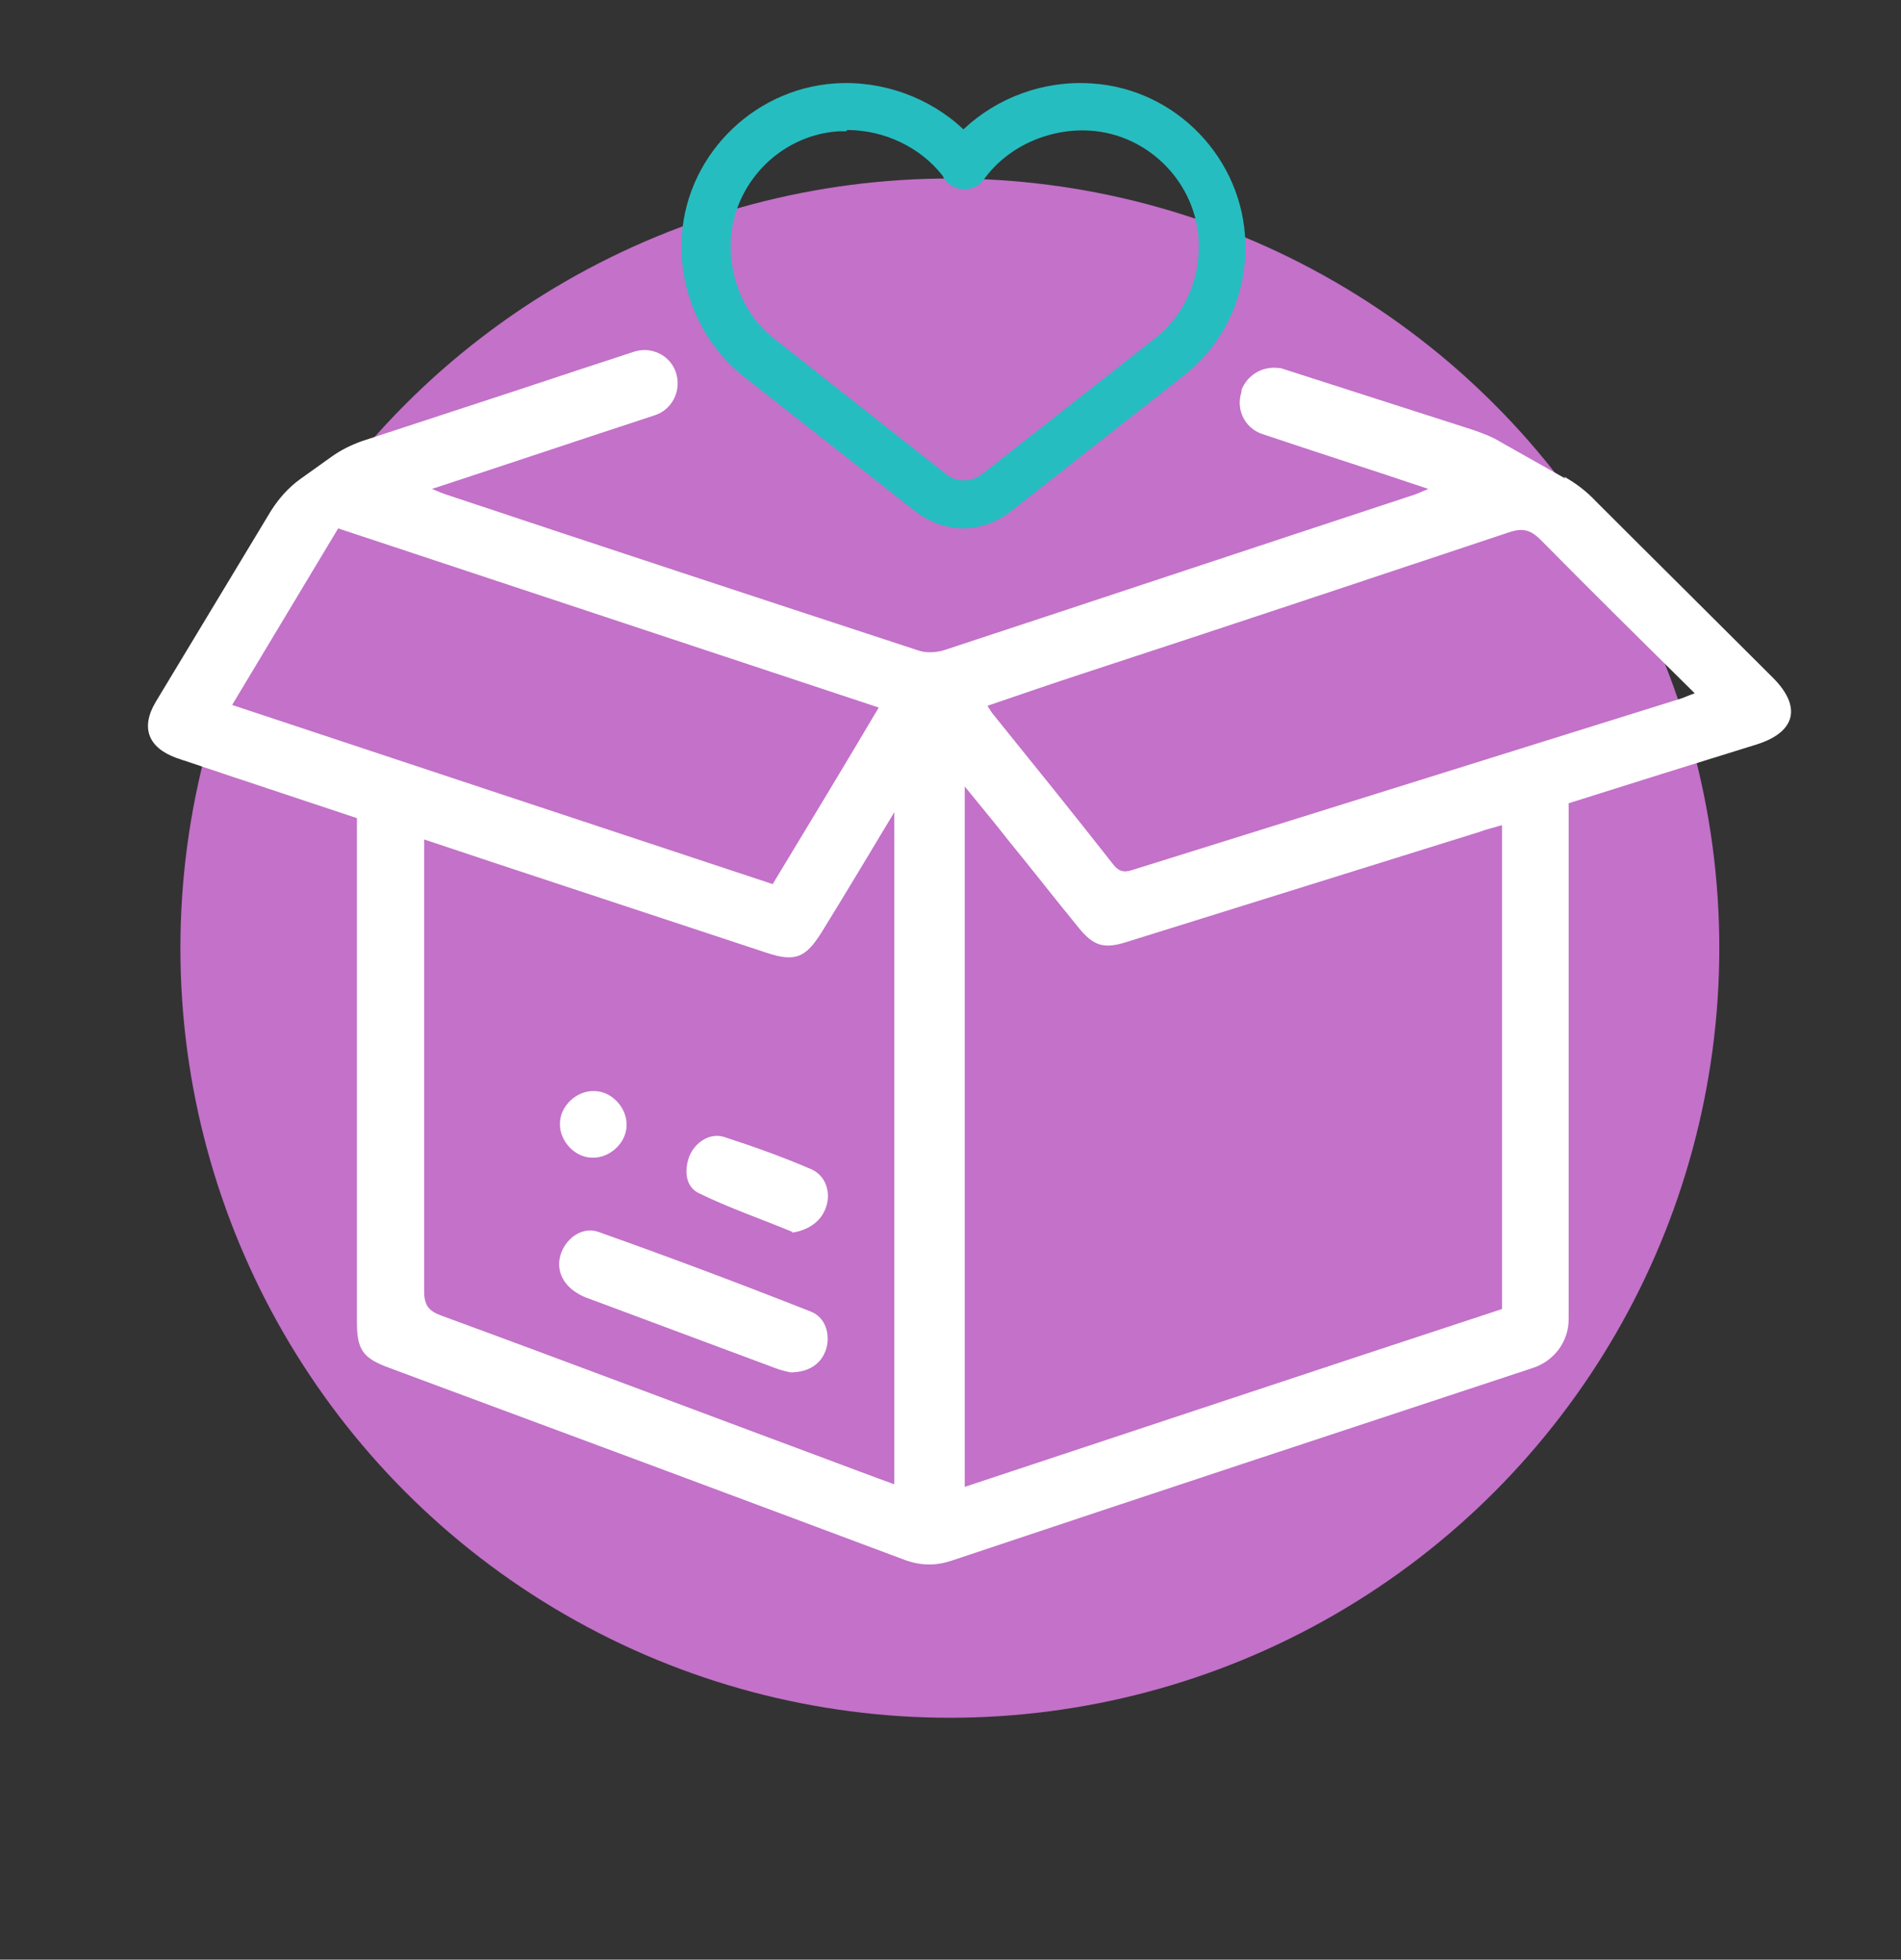
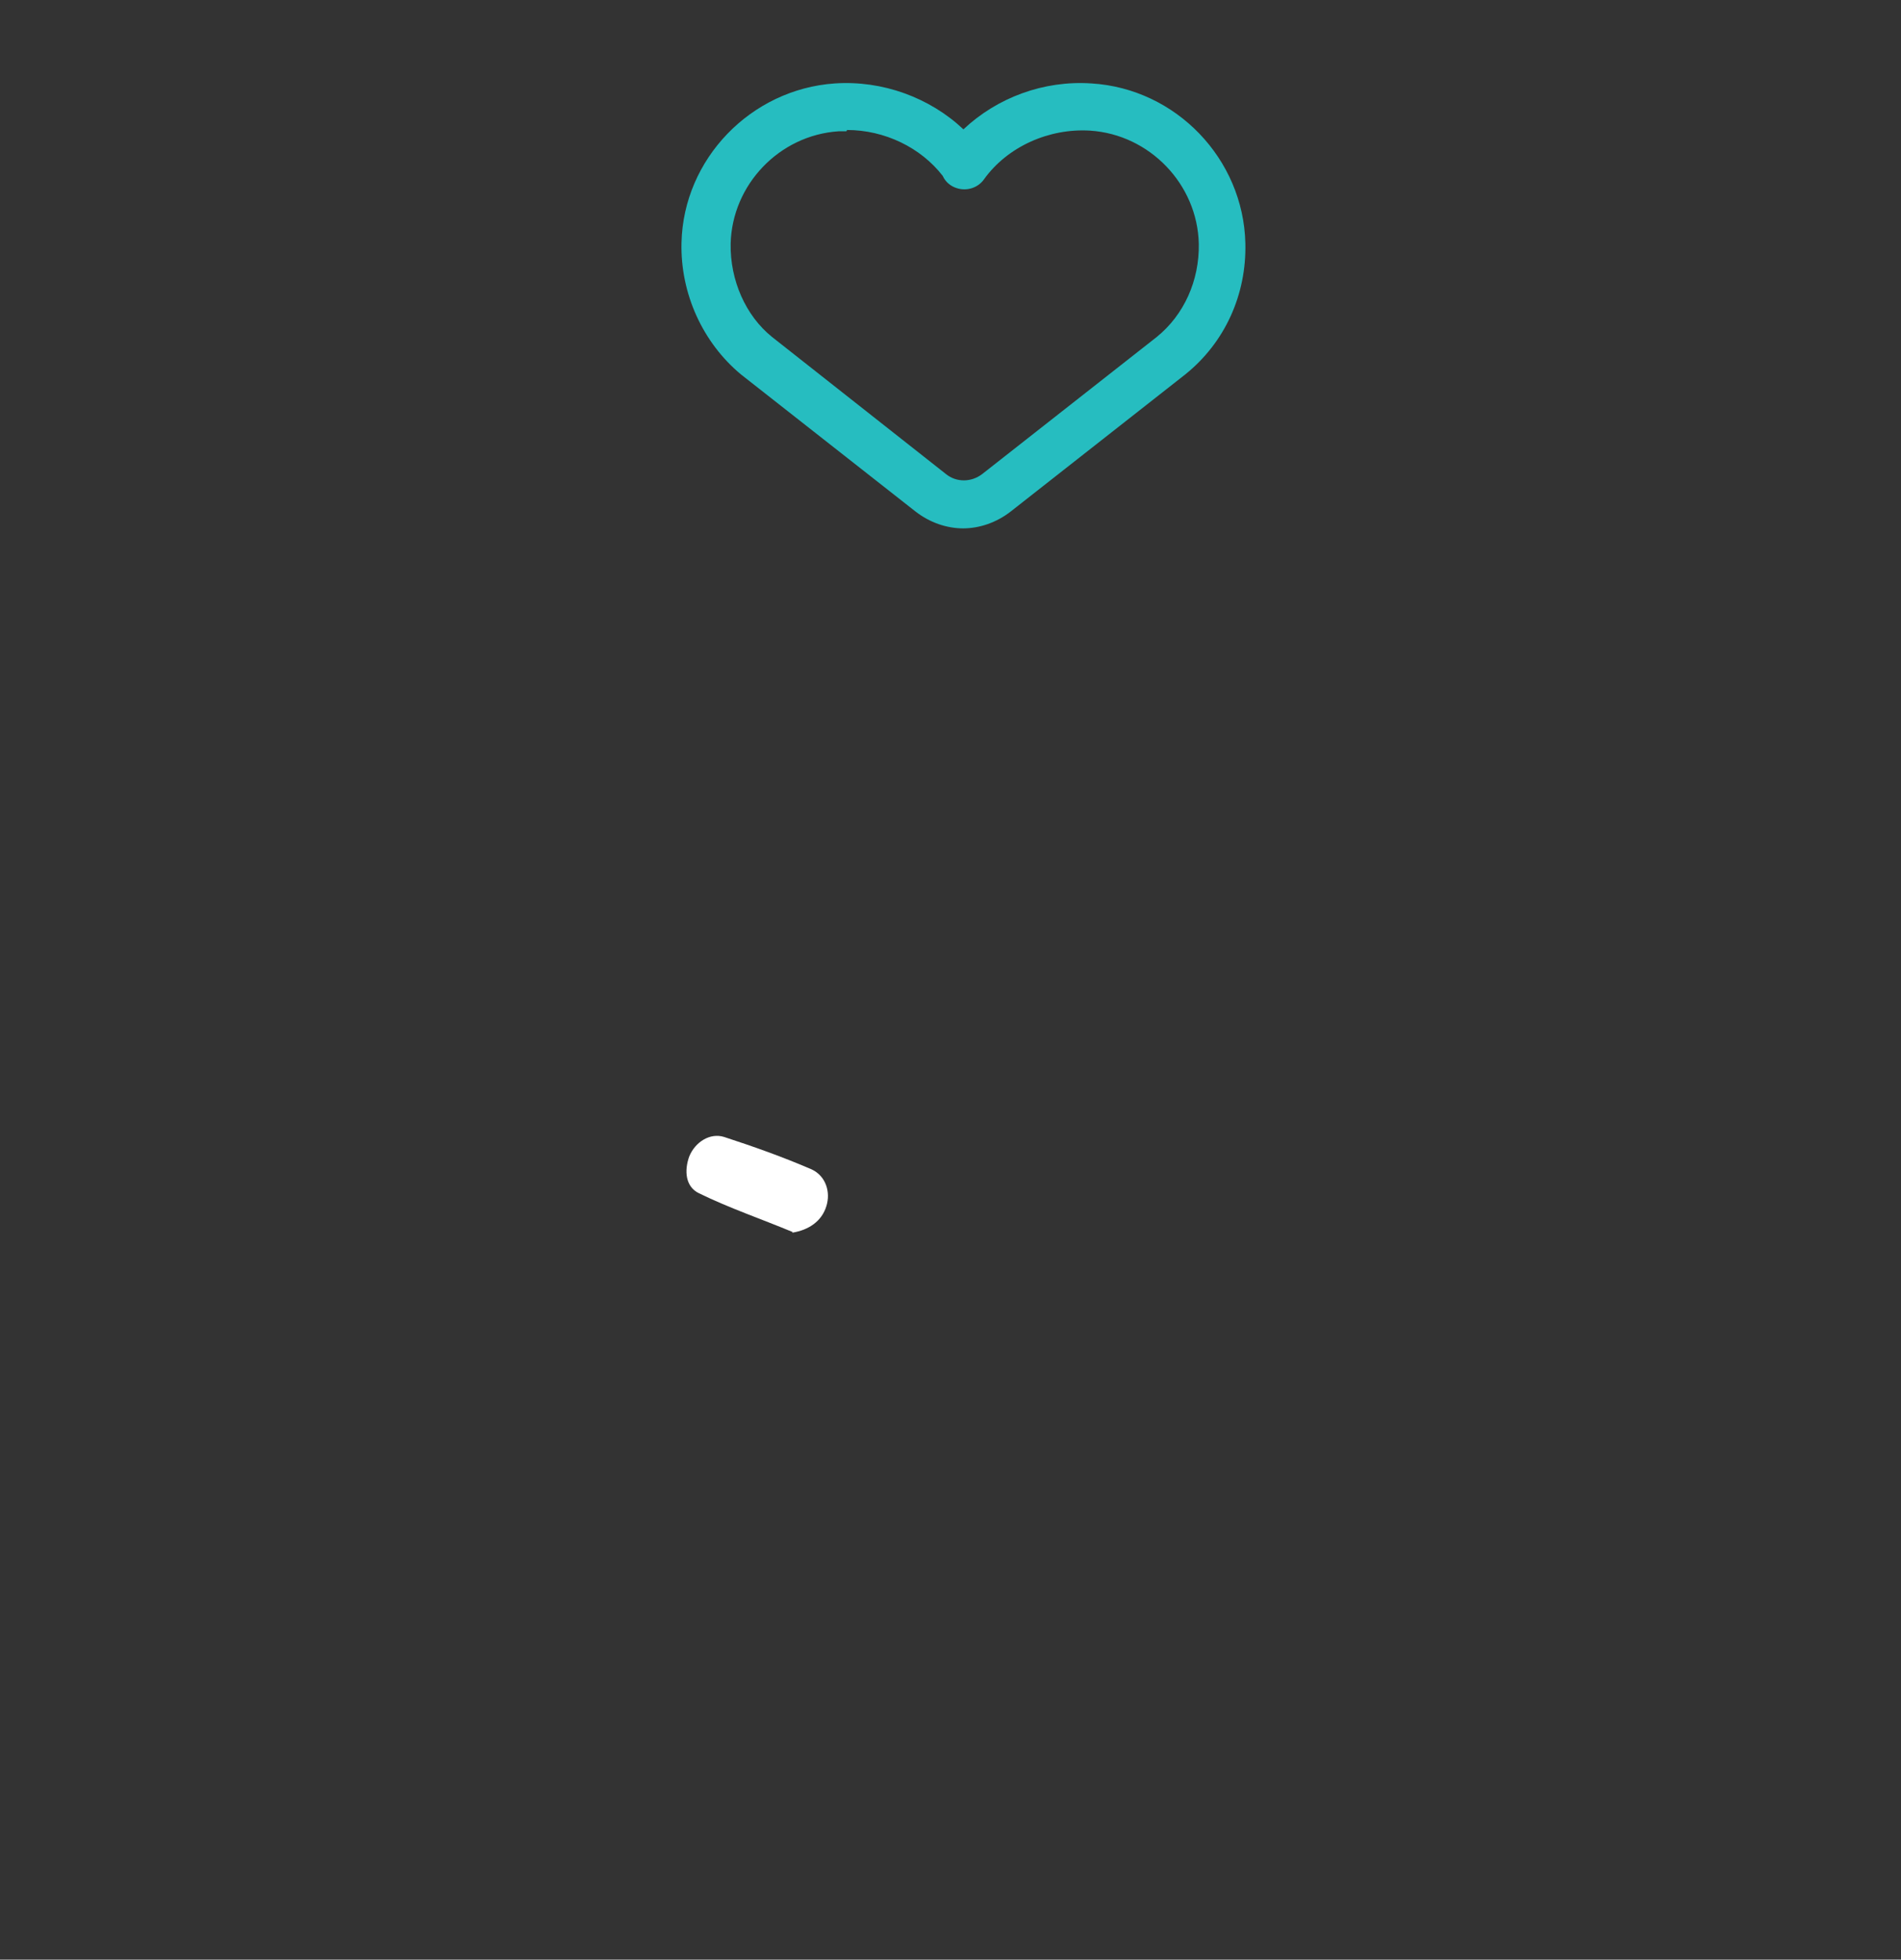
<svg xmlns="http://www.w3.org/2000/svg" id="Layer_1" version="1.1" viewBox="0 0 294 303">
  <rect x="0" y="0" width="294" height="303" fill="#333333" stroke="none" />
  <defs>
    <style> .st0 { fill: none; } .st1 { fill: #26bdc0; } .st2 { fill: #fff; } .st3 { fill: #c371c9; } .st4 { clip-path: url(#clippath); } </style>
    <clipPath id="clippath">
      <rect class="st0" x="22.9" y="12.9" width="254.1" height="229" />
    </clipPath>
  </defs>
-   <circle class="st3" cx="146.9" cy="146.6" r="119" />
  <g class="st4">
    <g>
      <path class="st1" d="M149,81.7c-2.6,0-5.2-.9-7.4-2.6l-27-21.2c-5.9-4.9-9.4-12.5-9.2-20.4.3-12.9,10.7-23.7,23.7-24.6,7.4-.5,14.7,2.2,19.9,7.1,5.2-4.9,12.4-7.6,19.8-7.1,13.1.8,23.5,11.7,23.8,24.7.2,8-3.2,15.4-9.3,20.3l-27,21.2c-2.2,1.7-4.8,2.6-7.4,2.6ZM130.9,20.3c-.4,0-.8,0-1.2,0-9.2.6-16.5,8.3-16.7,17.4-.1,5.6,2.3,11.1,6.4,14.4l26.9,21.2c1.6,1.3,3.9,1.3,5.6,0l27-21.2c4.2-3.4,6.6-8.7,6.5-14.4-.2-9.2-7.6-16.9-16.8-17.5-6.4-.4-12.8,2.5-16.4,7.5-.9,1.3-2.6,1.9-4.2,1.4-1-.3-1.8-1-2.2-1.9-3.4-4.4-9-7.1-14.8-7.1h0Z" />
-       <path class="st2" d="M232.2,127.6c-1.2.4-2.3.6-3.3,1-18.2,5.7-36.3,11.3-54.5,17-3.7,1.2-5.3.7-7.7-2.3-3.6-4.4-7.1-8.9-10.7-13.3-2.1-2.7-4.3-5.3-6.8-8.4v108.3c27.8-9.2,55.4-18.4,83.1-27.5v-74.7ZM138.3,229.4v-103.8c-3.9,6.5-7.5,12.5-11.2,18.5-2.5,4-4.1,4.7-8.6,3.2-10.6-3.5-21.2-7-31.8-10.5-7-2.3-13.9-4.6-21.1-7v2.9c0,22.3,0,44.7,0,67,0,2.1.7,3,2.6,3.7,19.9,7.3,39.7,14.8,59.6,22.2,3.5,1.3,6.9,2.6,10.5,3.9ZM152.7,109.1c.3.5.5.8.7,1.1,6.3,7.8,12.6,15.6,18.8,23.5,1.1,1.4,2.1,1.1,3.3.7,28.2-8.8,56.3-17.6,84.5-26.4.6-.2,1.2-.5,2.1-.8-8.1-8-16-15.8-23.8-23.7-1.6-1.6-2.8-1.9-4.9-1.2-21.9,7.3-43.8,14.6-65.8,21.8-4.9,1.6-9.8,3.3-14.8,5h0ZM135.9,109.4c-28.1-9.3-55.8-18.5-83.6-27.7-5.5,9.2-10.9,18.1-16.4,27.3,28,9.3,55.8,18.5,83.6,27.7,5.5-9.1,10.9-18,16.4-27.3ZM241.9,73.7c1.8,1,3.5,2.3,4.9,3.8,0,0,0,0,0,0,9.1,9.1,18.3,18.2,27.4,27.3,4.5,4.5,3.5,8.4-2.5,10.3-9.7,3-19.3,6-29.1,9.1v79.8c0,3.4-2.2,6.4-5.5,7.5-30,9.9-60,19.8-89.9,29.8-2.4.8-4.6.8-7,0-26.7-10-53.3-19.9-80-29.8-4.1-1.5-5-2.8-5-7.1v-77.9c-9-3-17.8-5.9-26.7-8.9-.4-.1-.8-.3-1.2-.4-4.4-1.6-5.6-4.7-3.2-8.7,5.9-9.8,11.9-19.7,17.8-29.5,0,0,0,0,0,0,1.2-1.9,2.7-3.6,4.5-4.9l4.9-3.5c1.4-1,3-1.8,4.7-2.4,8-2.6,16.1-5.3,24.1-7.9,6-2,12.1-4,17.9-5.9,2.4-.8,5,.2,6.2,2.4h0c1.5,2.9.1,6.4-2.9,7.4-11.3,3.7-22.6,7.5-34.5,11.4,1.2.5,1.7.7,2.3.9,24.3,8.1,48.6,16.1,73,24.1,1.2.4,2.8.3,4-.1,24-7.9,48-15.9,72-23.8.7-.2,1.4-.5,2.8-1.1-8.9-3-17.4-5.7-25.7-8.5-2.7-.9-4.1-3.8-3.2-6.5v-.3c.9-2.3,3.2-3.7,5.7-3.4,0,0,.2,0,.3,0l29.9,9.6c1.4.5,2.8,1,4.1,1.8l10.1,5.7h0Z" />
-       <path class="st2" d="M122.3,212.2c-.5-.1-1.5-.3-2.5-.7-9.6-3.6-19.1-7.1-28.7-10.7-.6-.2-1.3-.5-1.9-.9-2.3-1.4-3.3-3.8-2.4-6.2.9-2.4,3.4-4.1,5.8-3.2,11,3.9,21.9,8,32.8,12.3,2.3.9,3,3.5,2.4,5.7-.7,2.3-2.6,3.7-5.6,3.7h0Z" />
      <path class="st2" d="M122.6,190.5c-4.8-2-9.8-3.7-14.5-6-2.1-1-2.3-3.5-1.5-5.7.9-2.2,3.2-3.7,5.4-3,4.6,1.5,9.1,3.1,13.5,5,2.2,1,3,3.5,2.3,5.7-.7,2.3-2.7,3.7-5.3,4.1h0Z" />
-       <path class="st2" d="M91.6,179c-2.7,0-5.1-2.6-5-5.3,0-2.7,2.6-5.1,5.3-5,2.7,0,5.1,2.6,5,5.3,0,2.7-2.6,5.1-5.3,5Z" />
    </g>
  </g>
</svg>